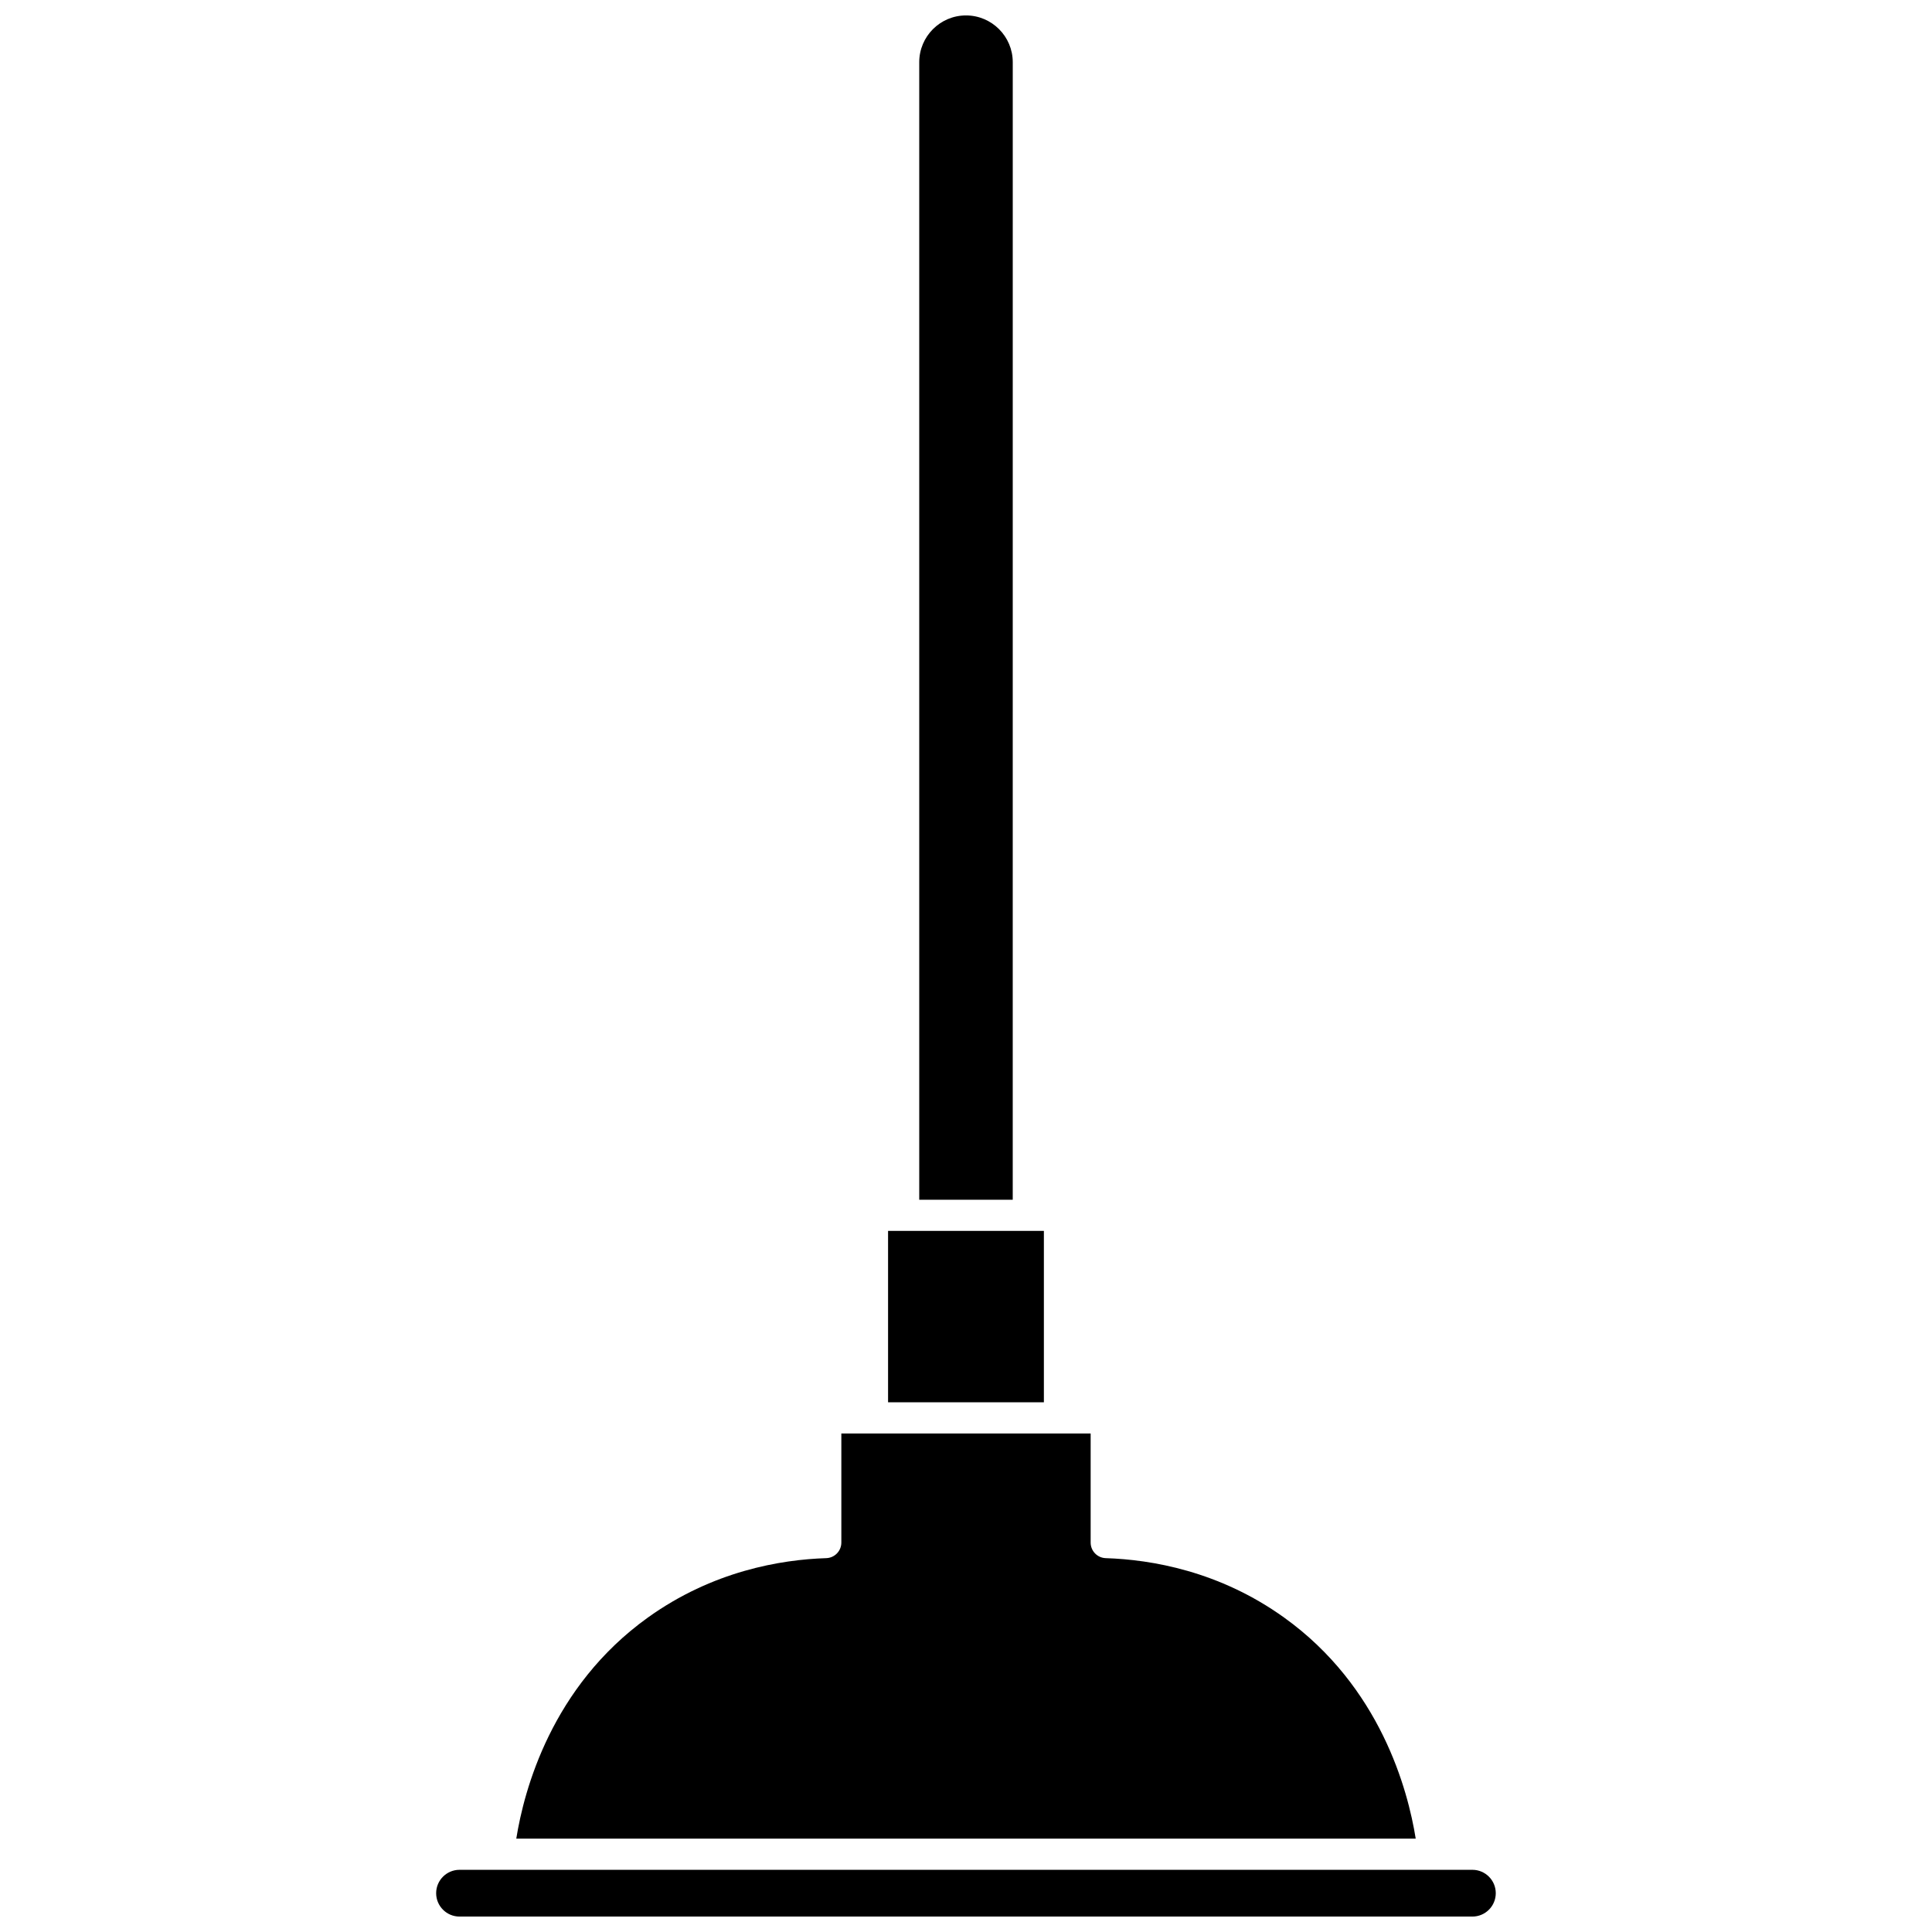
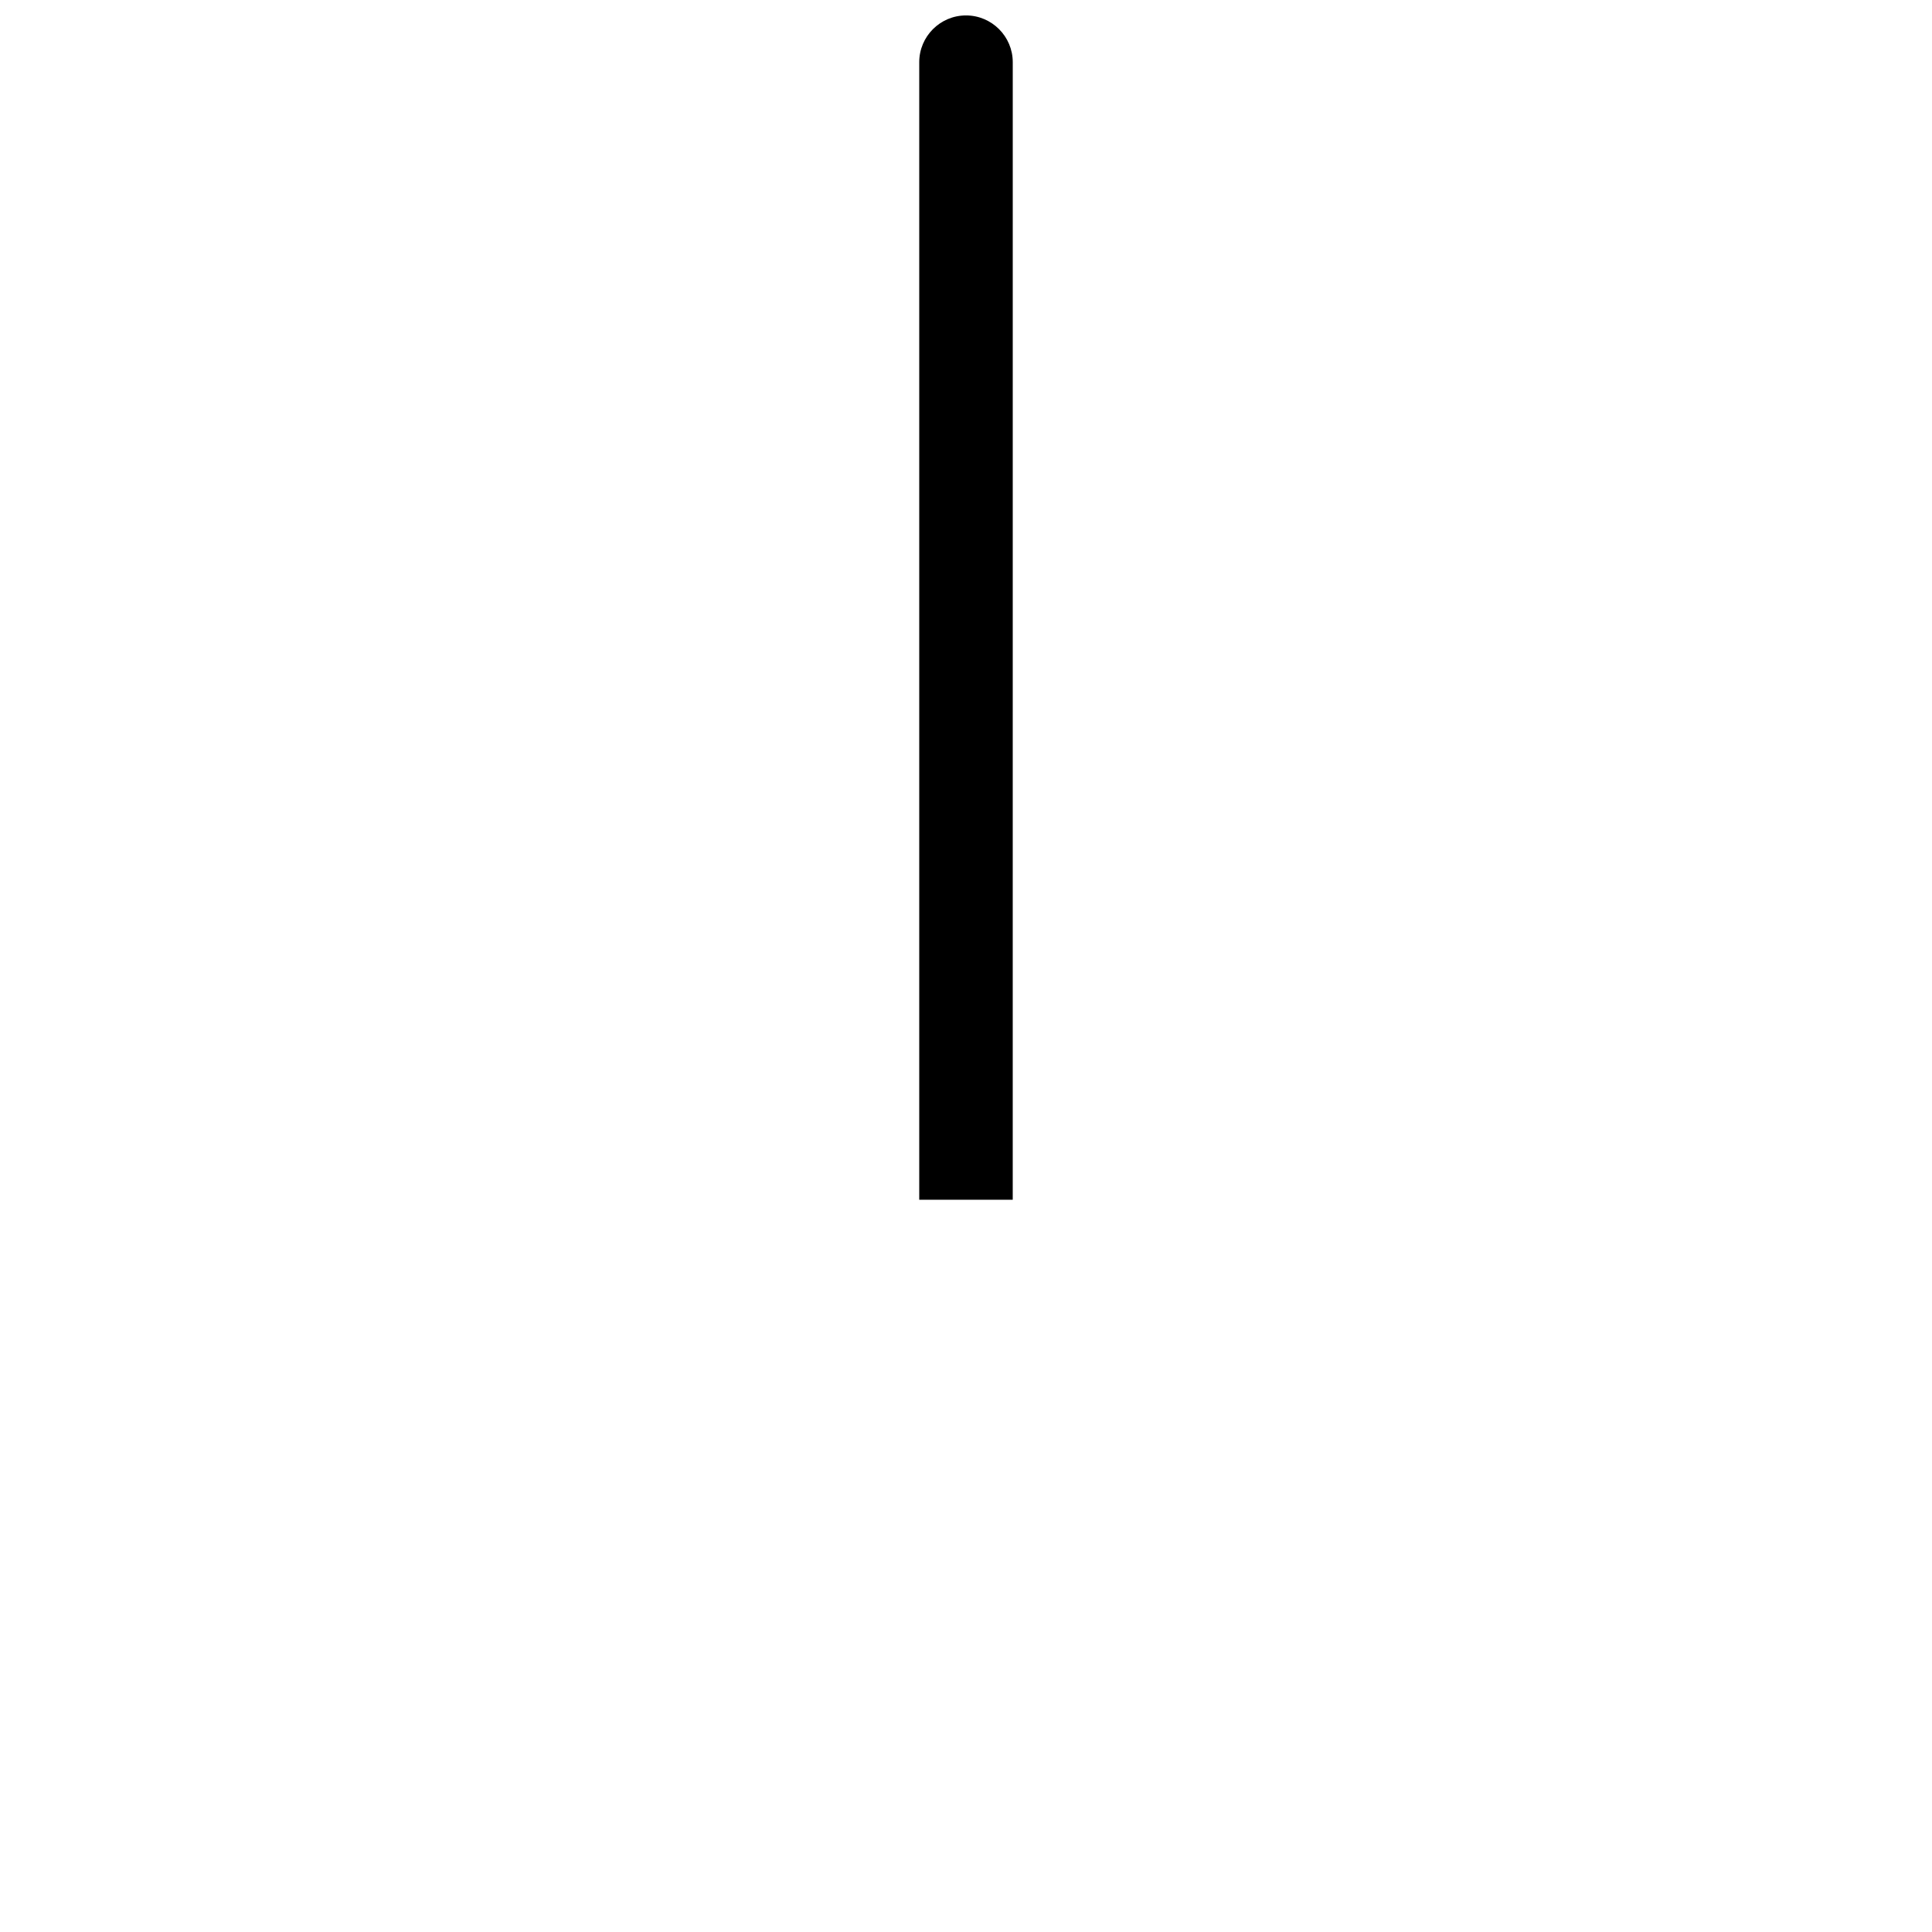
<svg xmlns="http://www.w3.org/2000/svg" width="800px" height="800px" version="1.1" viewBox="144 144 512 512">
  <defs>
    <clipPath id="b">
      <path d="m387 148.09h26v313.91h-26z" />
    </clipPath>
    <clipPath id="a">
-       <path d="m259 639h282v12.902h-282z" />
-     </clipPath>
+       </clipPath>
  </defs>
-   <path d="m420.64 515.62v-45.422h-41.293v45.422z" />
  <g clip-path="url(#b)">
    <path d="m412.39 160.48c0-6.832-5.559-12.391-12.391-12.391-6.832 0-12.391 5.559-12.391 12.391v301.46h24.777z" />
  </g>
-   <path d="m484.31 572.67c-17.16-12.316-35.184-15.359-47.281-15.746-2.227-0.074-3.996-1.898-3.996-4.129v-28.906h-66.07v28.906c0 2.231-1.77 4.055-3.996 4.129-12.098 0.387-30.117 3.43-47.281 15.746-25.512 18.309-32.805 45.68-34.867 58.59h238.36c-2.066-12.91-9.359-40.281-34.871-58.59z" />
  <g clip-path="url(#a)">
    <path d="m534.21 639.52h-268.43c-3.418 0-6.195 2.777-6.195 6.195 0 3.418 2.777 6.195 6.195 6.195h268.42c3.418 0 6.195-2.777 6.195-6.195 0.004-3.418-2.777-6.195-6.191-6.195z" />
  </g>
</svg>